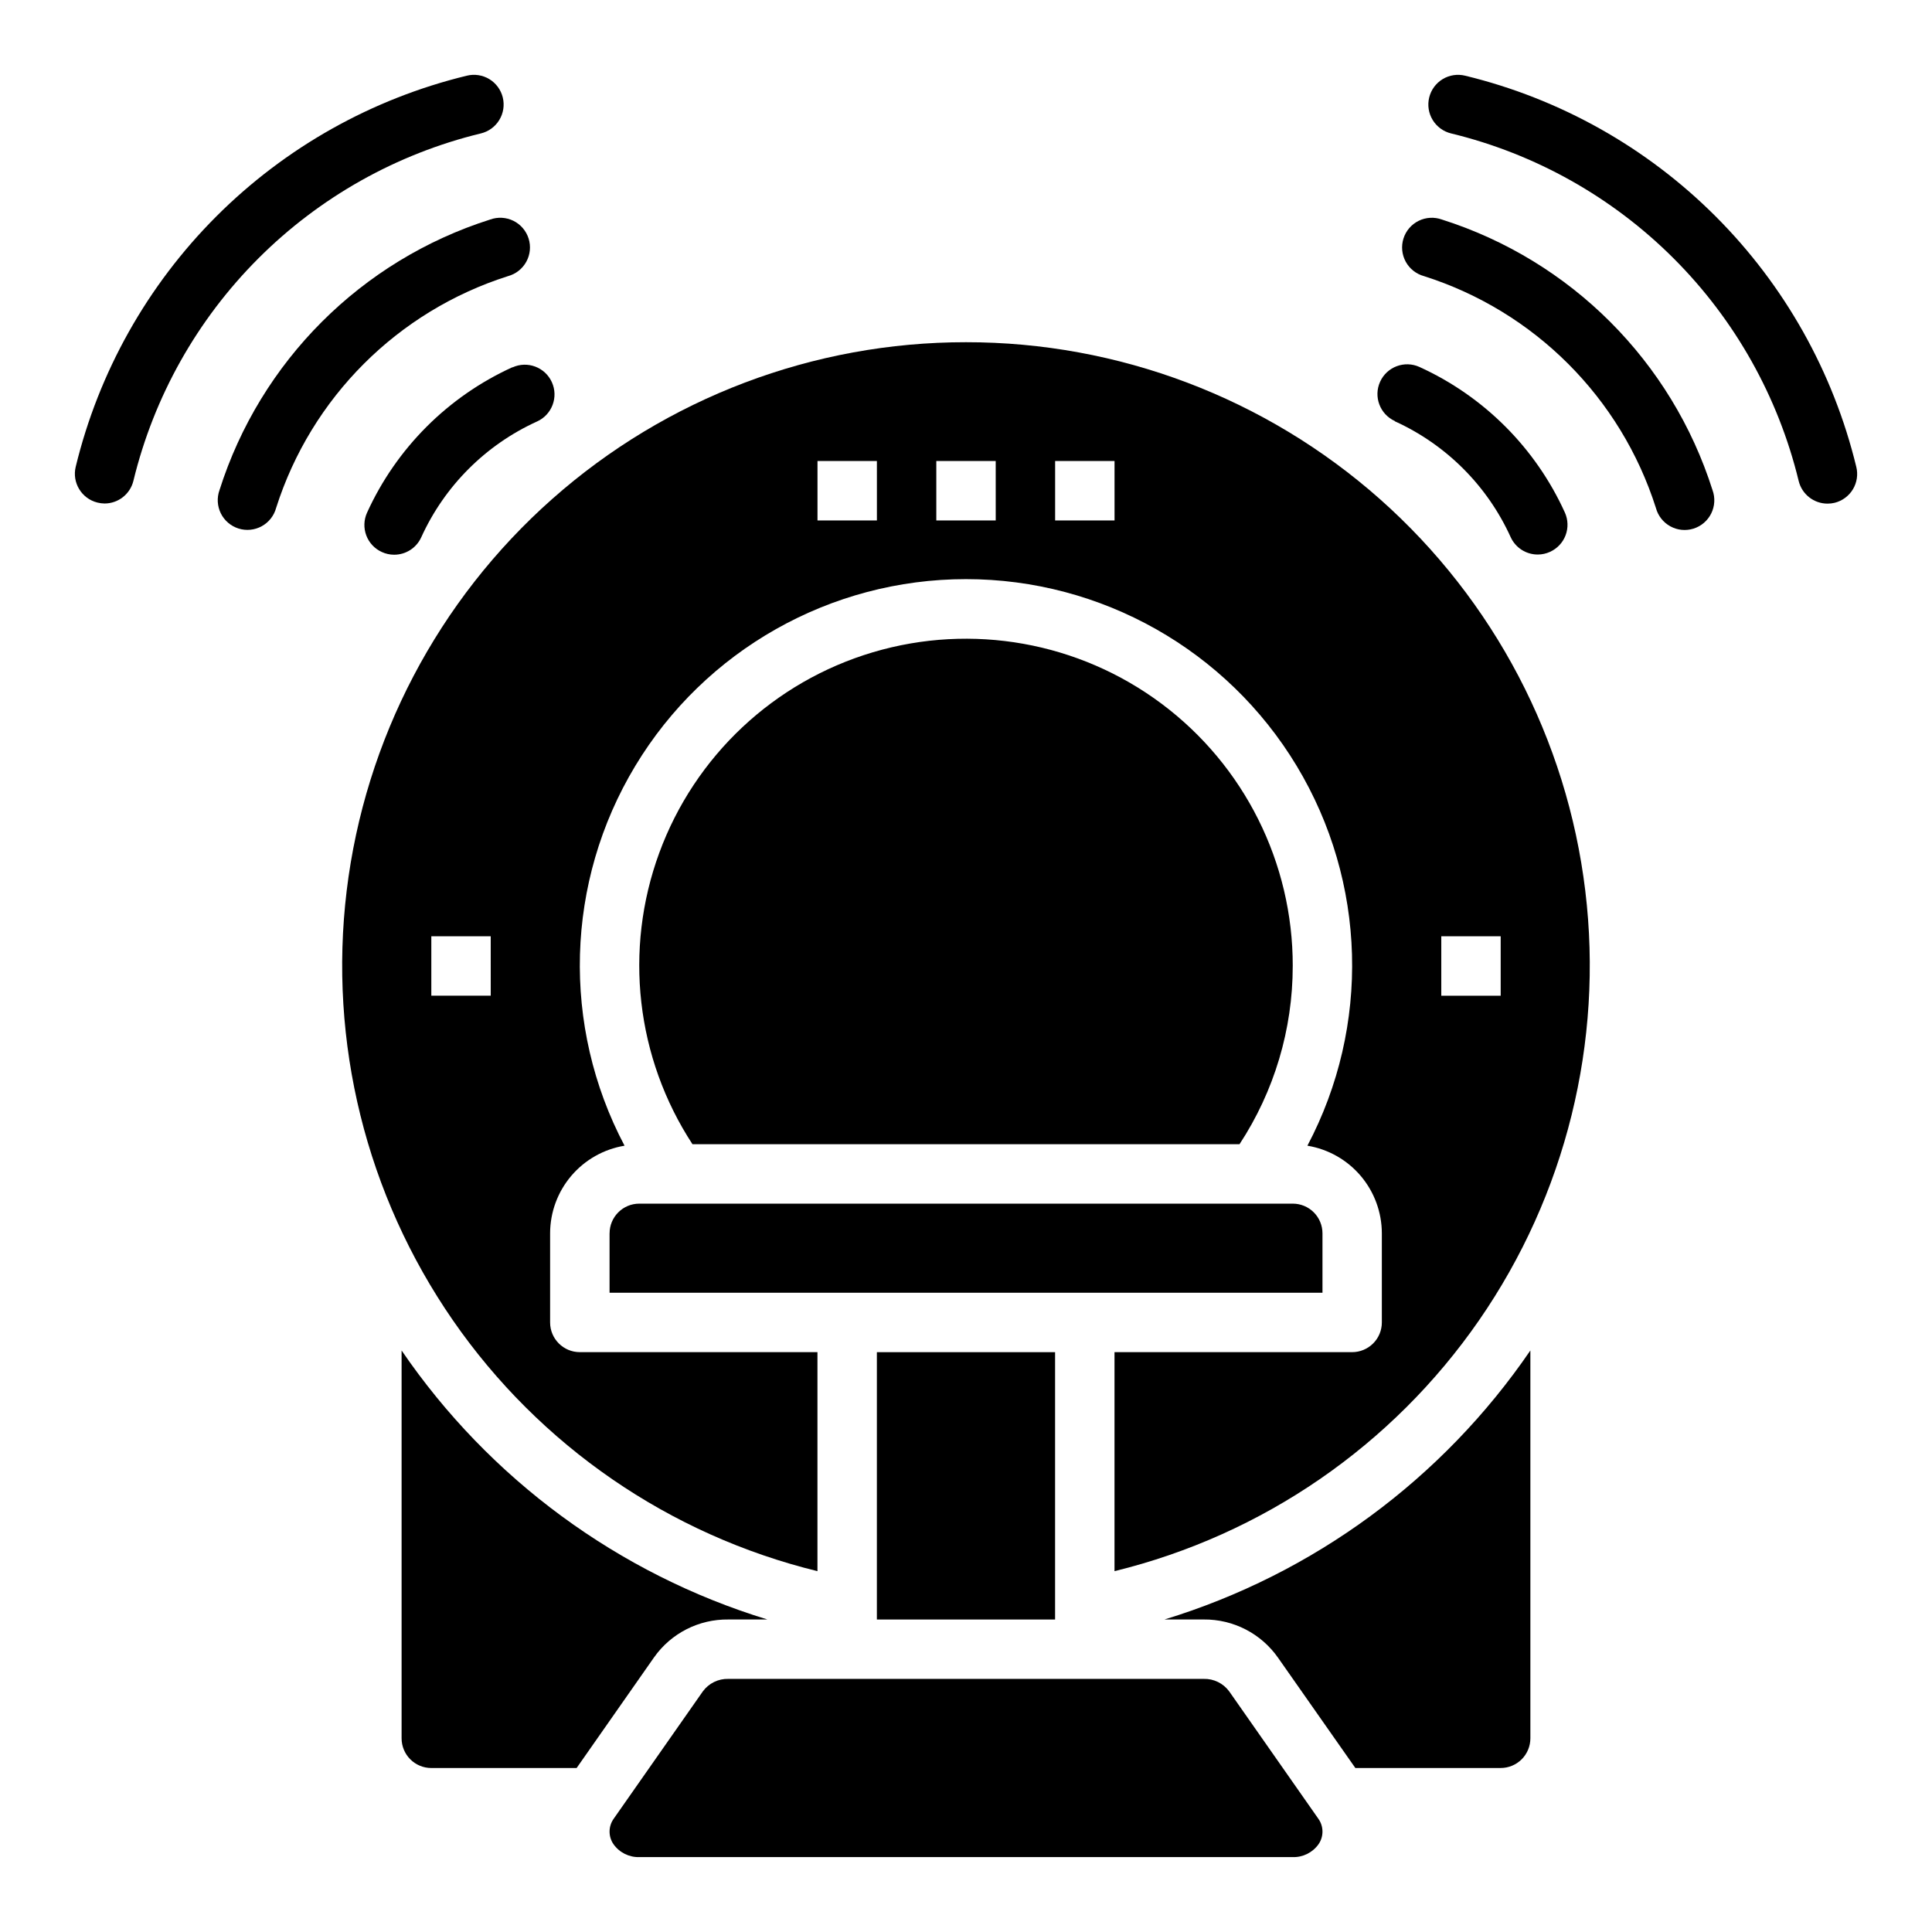
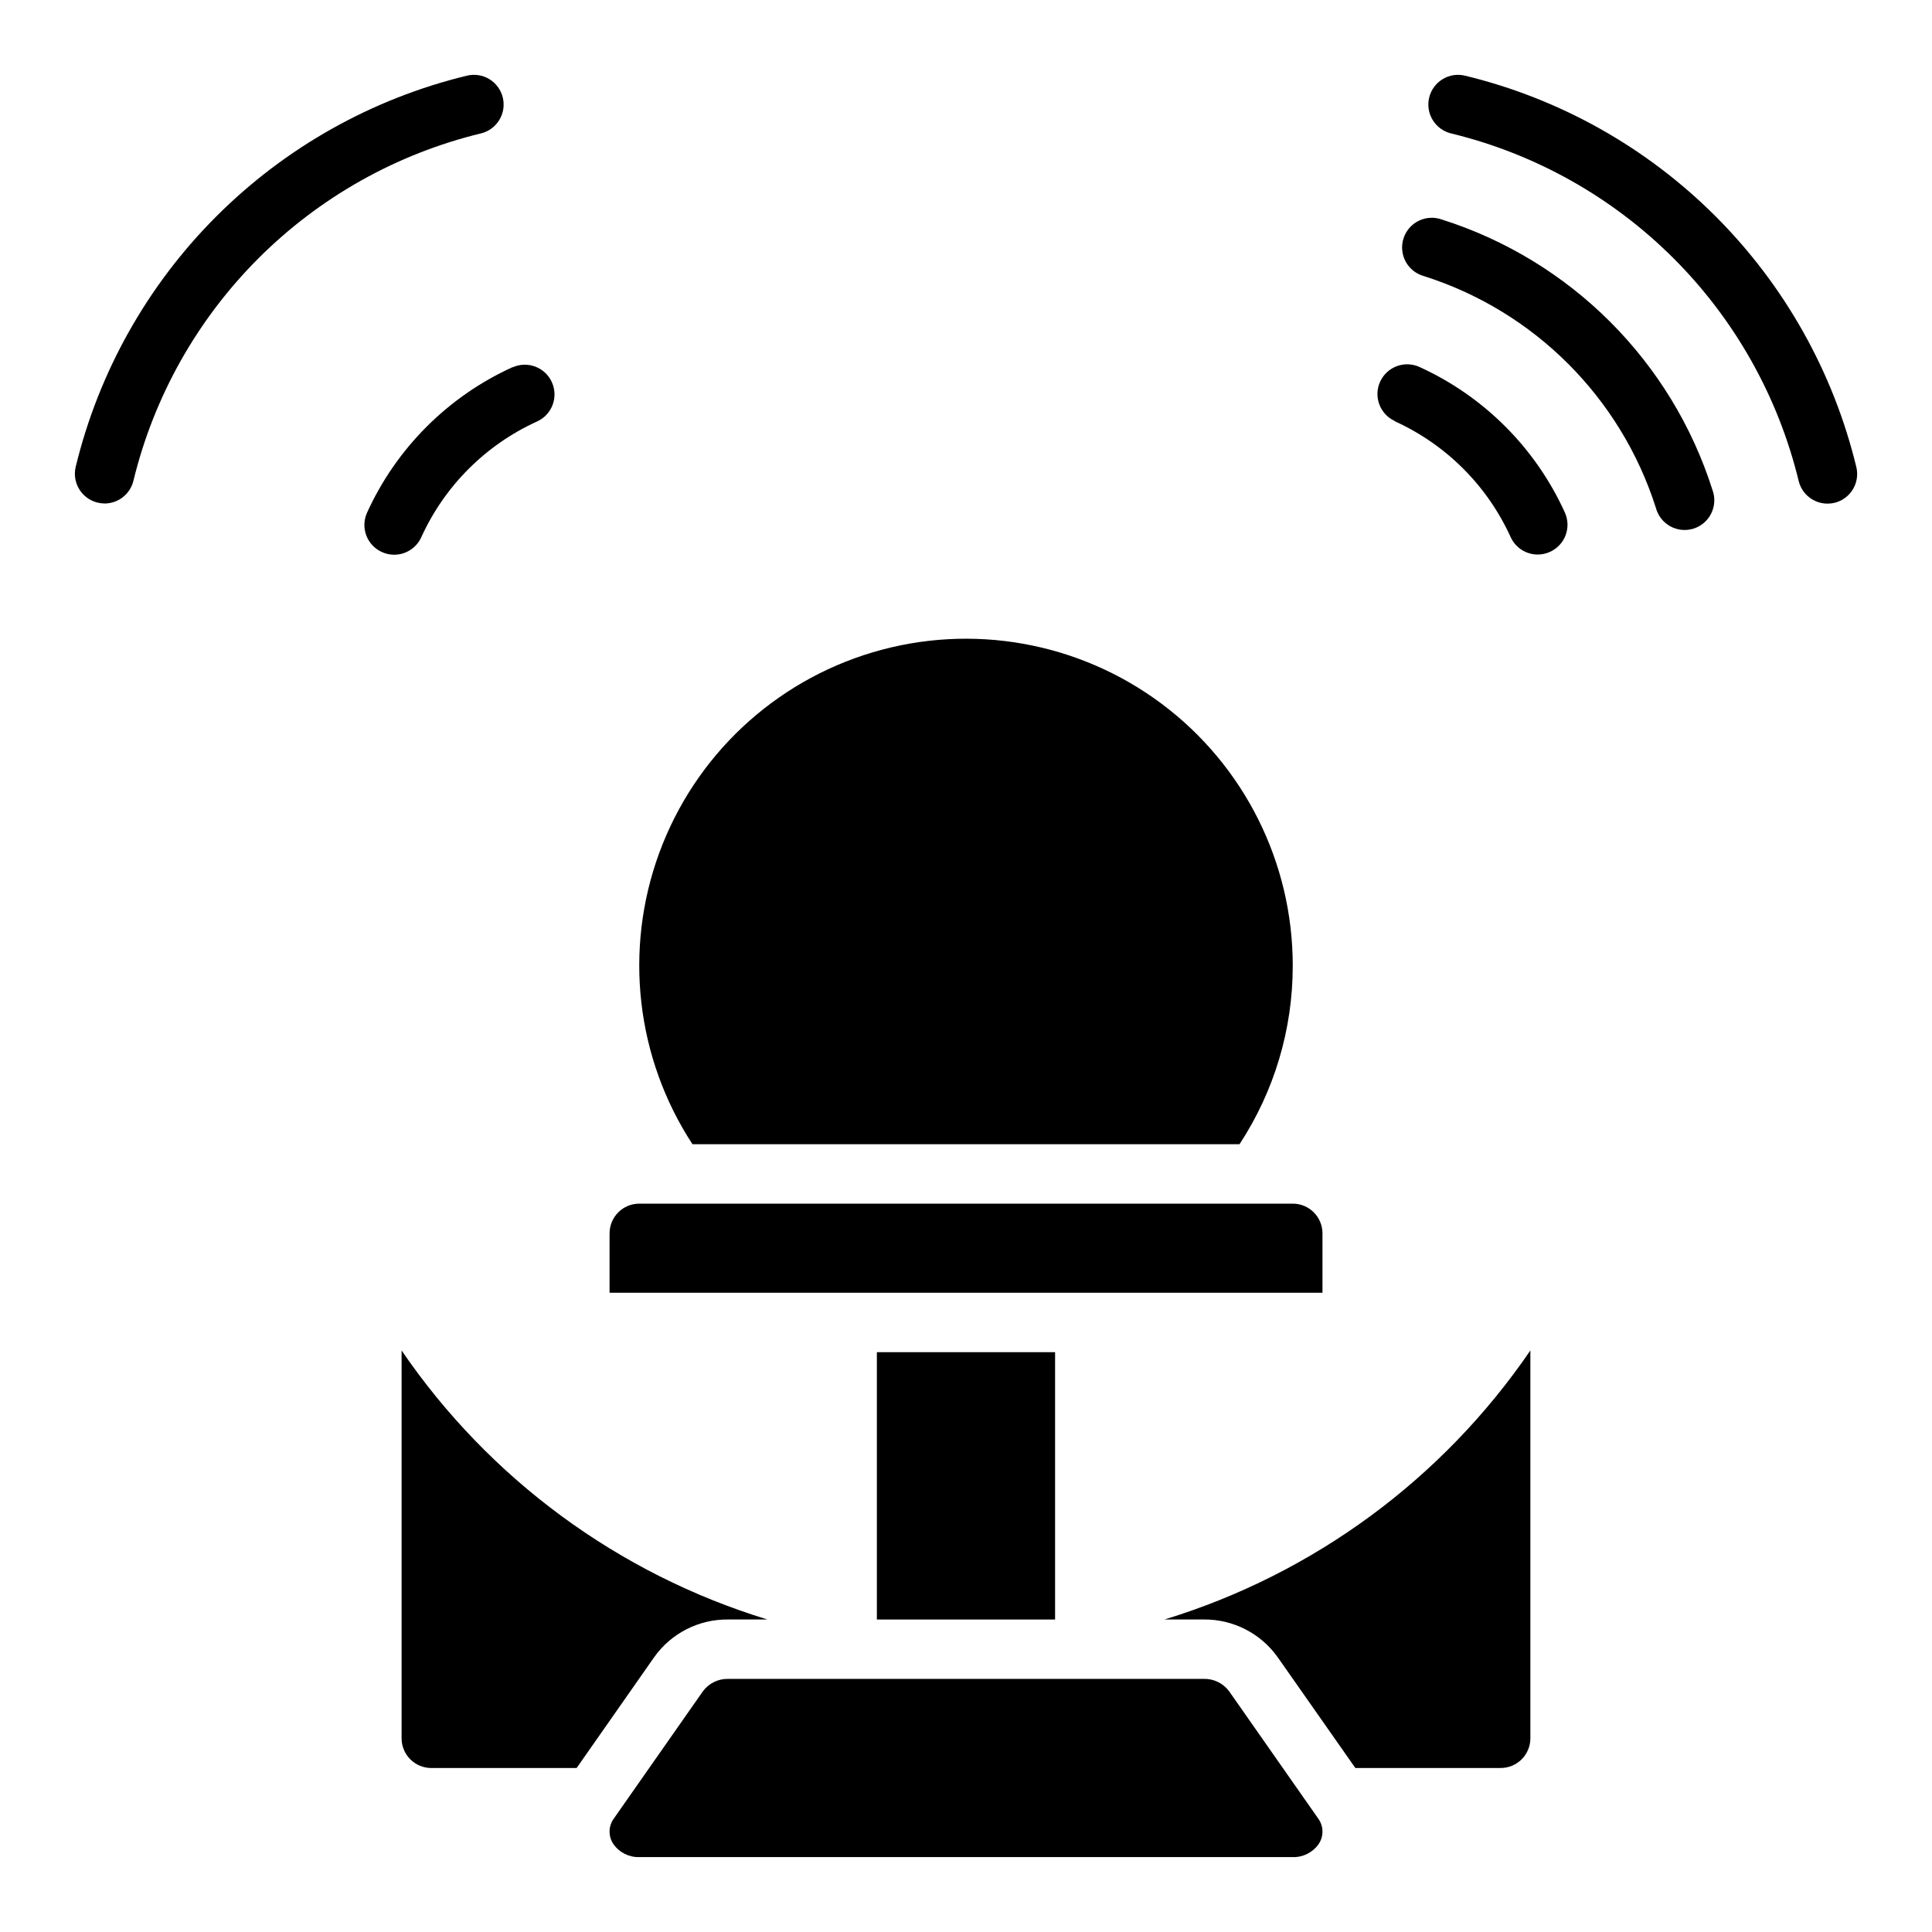
<svg xmlns="http://www.w3.org/2000/svg" fill="#000000" width="800px" height="800px" version="1.1" viewBox="144 144 512 512">
  <g>
    <path d="m376.38 502.34h47.23v70.848h-47.23z" />
    <path d="m337.02 573.18h10.352c-39.473-12.07-73.66-37.211-96.945-71.289v102.78c0 2.086 0.828 4.09 2.305 5.566 1.477 1.477 3.481 2.305 5.566 2.305h38.512l20.531-29.34c4.508-6.379 11.867-10.125 19.68-10.02z" />
    <path d="m452.62 573.18h10.355c7.883-0.082 15.297 3.75 19.789 10.234l20.418 29.125h38.512c2.086 0 4.09-0.828 5.566-2.305 1.477-1.477 2.305-3.481 2.305-5.566v-102.78c-23.285 34.078-57.473 59.219-96.945 71.289z" />
    <path d="m469.75 592.23c-1.578-2.144-4.109-3.383-6.769-3.309h-125.95c-2.664-0.074-5.191 1.164-6.769 3.309l-23.617 33.738c-1.441 2.008-1.473 4.703-0.078 6.746 1.562 2.219 4.133 3.512 6.848 3.441h173.18c2.715 0.07 5.285-1.223 6.848-3.441 1.398-2.043 1.363-4.738-0.078-6.746z" />
    <path d="m513.64 255.64c13.609 6.184 24.52 17.09 30.699 30.703 1.281 2.812 4.09 4.617 7.18 4.613 1.121 0 2.231-0.242 3.25-0.711 1.906-0.859 3.391-2.441 4.129-4.394 0.738-1.957 0.668-4.125-0.191-6.027-7.758-17.094-21.449-30.797-38.535-38.574-3.957-1.797-8.625-0.047-10.426 3.91-1.801 3.957-0.051 8.625 3.91 10.426z" />
    <path d="m526.12 202.18c-2.019-0.73-4.246-0.605-6.168 0.344-1.926 0.953-3.375 2.648-4.019 4.691-0.645 2.047-0.426 4.269 0.605 6.152 1.031 1.879 2.785 3.258 4.859 3.816 29.234 9.297 52.141 32.203 61.441 61.441 0.555 2.07 1.934 3.824 3.816 4.856 1.879 1.035 4.102 1.254 6.148 0.609 2.047-0.645 3.742-2.098 4.691-4.019 0.953-1.926 1.078-4.152 0.348-6.168-10.832-34.145-37.582-60.891-71.723-71.723z" />
    <path d="m635.93 267.7c-6.098-25.125-18.992-48.082-37.273-66.363-18.277-18.281-41.238-31.176-66.359-37.273-2.031-0.504-4.184-0.18-5.973 0.902-1.793 1.086-3.078 2.836-3.574 4.871s-0.164 4.184 0.93 5.969c1.09 1.785 2.848 3.066 4.883 3.555 22.328 5.418 42.73 16.879 58.977 33.125 16.246 16.246 27.707 36.648 33.129 58.977 0.859 3.523 4.016 6.004 7.644 6.004 0.633 0 1.262-0.07 1.879-0.219 2.027-0.504 3.773-1.793 4.852-3.586 1.074-1.789 1.395-3.934 0.887-5.961z" />
    <path d="m279.84 241.3c-17.102 7.769-30.805 21.473-38.574 38.574-0.859 1.902-0.93 4.074-0.191 6.027 0.738 1.957 2.223 3.535 4.129 4.394 1.02 0.469 2.129 0.711 3.25 0.711 3.094 0.004 5.902-1.801 7.18-4.613 6.18-13.613 17.09-24.52 30.703-30.703 3.957-1.797 5.707-6.469 3.906-10.426-1.801-3.957-6.469-5.707-10.426-3.906z" />
-     <path d="m278.62 217.18c2.07-0.559 3.824-1.938 4.856-3.816 1.035-1.883 1.254-4.106 0.609-6.152-0.645-2.043-2.098-3.738-4.019-4.691-1.926-0.949-4.152-1.074-6.168-0.344-34.137 10.824-60.887 37.562-71.723 71.695-0.73 2.019-0.605 4.246 0.344 6.172 0.953 1.922 2.648 3.375 4.691 4.019 2.047 0.645 4.269 0.422 6.152-0.609 1.879-1.031 3.258-2.785 3.816-4.856 9.305-29.23 32.207-52.125 61.441-61.418z" />
    <path d="m271.43 179.36c2.035-0.488 3.793-1.77 4.883-3.555 1.094-1.785 1.426-3.934 0.93-5.969s-1.781-3.785-3.57-4.871c-1.793-1.082-3.941-1.406-5.973-0.902-25.125 6.098-48.082 18.992-66.363 37.273s-31.176 41.238-37.273 66.363c-1.02 4.211 1.562 8.457 5.769 9.492 0.613 0.152 1.242 0.234 1.875 0.242 3.625 0 6.781-2.481 7.644-6.004 5.422-22.32 16.883-42.715 33.121-58.953 16.242-16.238 36.637-27.699 58.957-33.117z" />
    <path d="m486.59 400c0.043-27.355-12.84-53.121-34.746-69.496-21.91-16.379-50.27-21.441-76.492-13.656-26.223 7.785-47.223 27.504-56.645 53.184s-6.16 54.301 8.805 77.199h144.97c9.207-14.031 14.113-30.449 14.105-47.23z" />
-     <path d="m400 234.69c-40.402-0.027-79.414 14.754-109.66 41.543-30.242 26.789-49.621 63.734-54.469 103.84s5.172 80.605 28.16 113.83c22.992 33.223 57.359 56.871 96.602 66.469v-58.039h-62.973c-4.348 0-7.875-3.527-7.875-7.875v-23.613c0.008-5.582 1.996-10.977 5.606-15.23 3.613-4.25 8.617-7.082 14.121-7.992-16.758-31.723-15.688-69.902 2.832-100.63 18.516-30.727 51.773-49.516 87.652-49.516 35.875 0 69.133 18.789 87.648 49.516 18.52 30.73 19.594 68.91 2.832 100.63 5.504 0.91 10.508 3.742 14.121 7.992 3.609 4.254 5.598 9.648 5.606 15.23v23.617-0.004c0 2.09-0.828 4.094-2.305 5.566-1.477 1.477-3.481 2.309-5.566 2.309h-62.977v58.039c39.246-9.598 73.613-33.246 96.602-66.469 22.988-33.227 33.008-73.723 28.16-113.83s-24.223-77.055-54.465-103.84c-30.246-26.789-69.254-41.57-109.66-41.543zm-125.95 173.18h-15.746v-15.746h15.742zm102.34-125.95h-15.746v-15.742h15.742zm31.488 0h-15.746v-15.742h15.742zm31.488 0h-15.746v-15.742h15.742zm86.59 110.21h15.742v15.742l-15.742 0.004z" />
    <path d="m305.54 470.85v15.742h188.93v-15.742c0-2.09-0.828-4.09-2.305-5.566s-3.477-2.305-5.566-2.305h-173.18c-4.348 0-7.871 3.523-7.871 7.871z" />
  </g>
</svg>